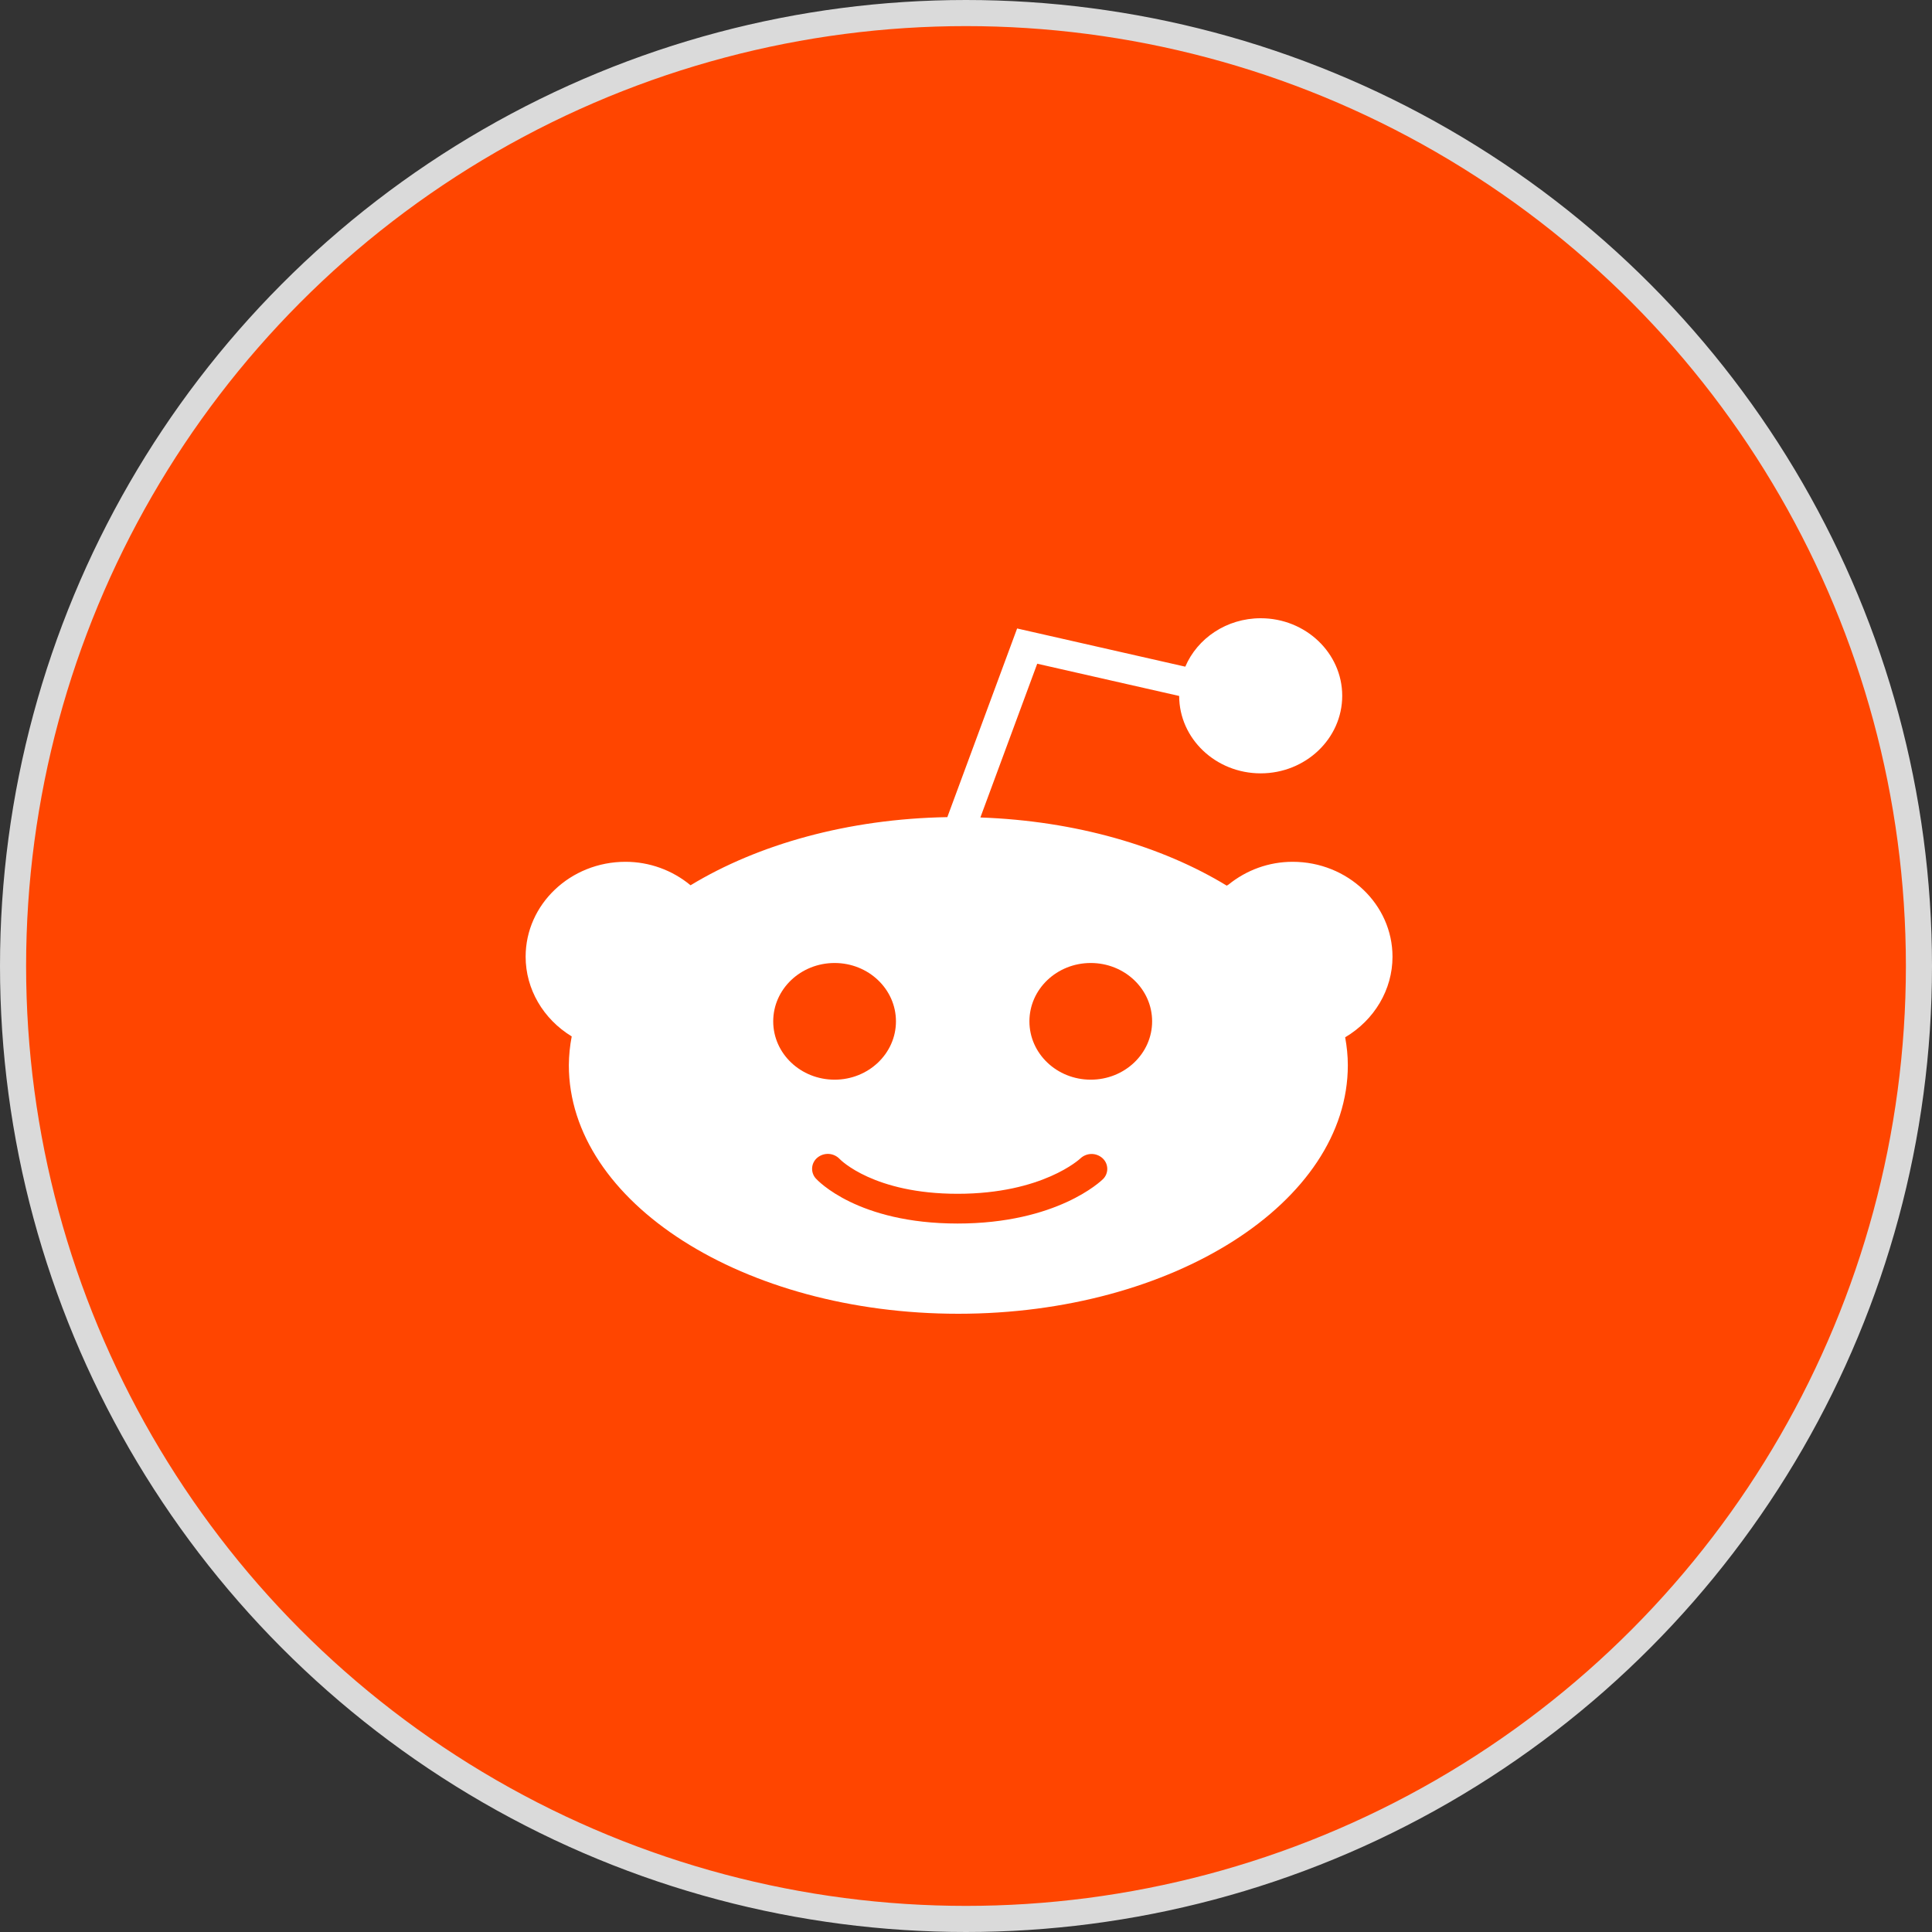
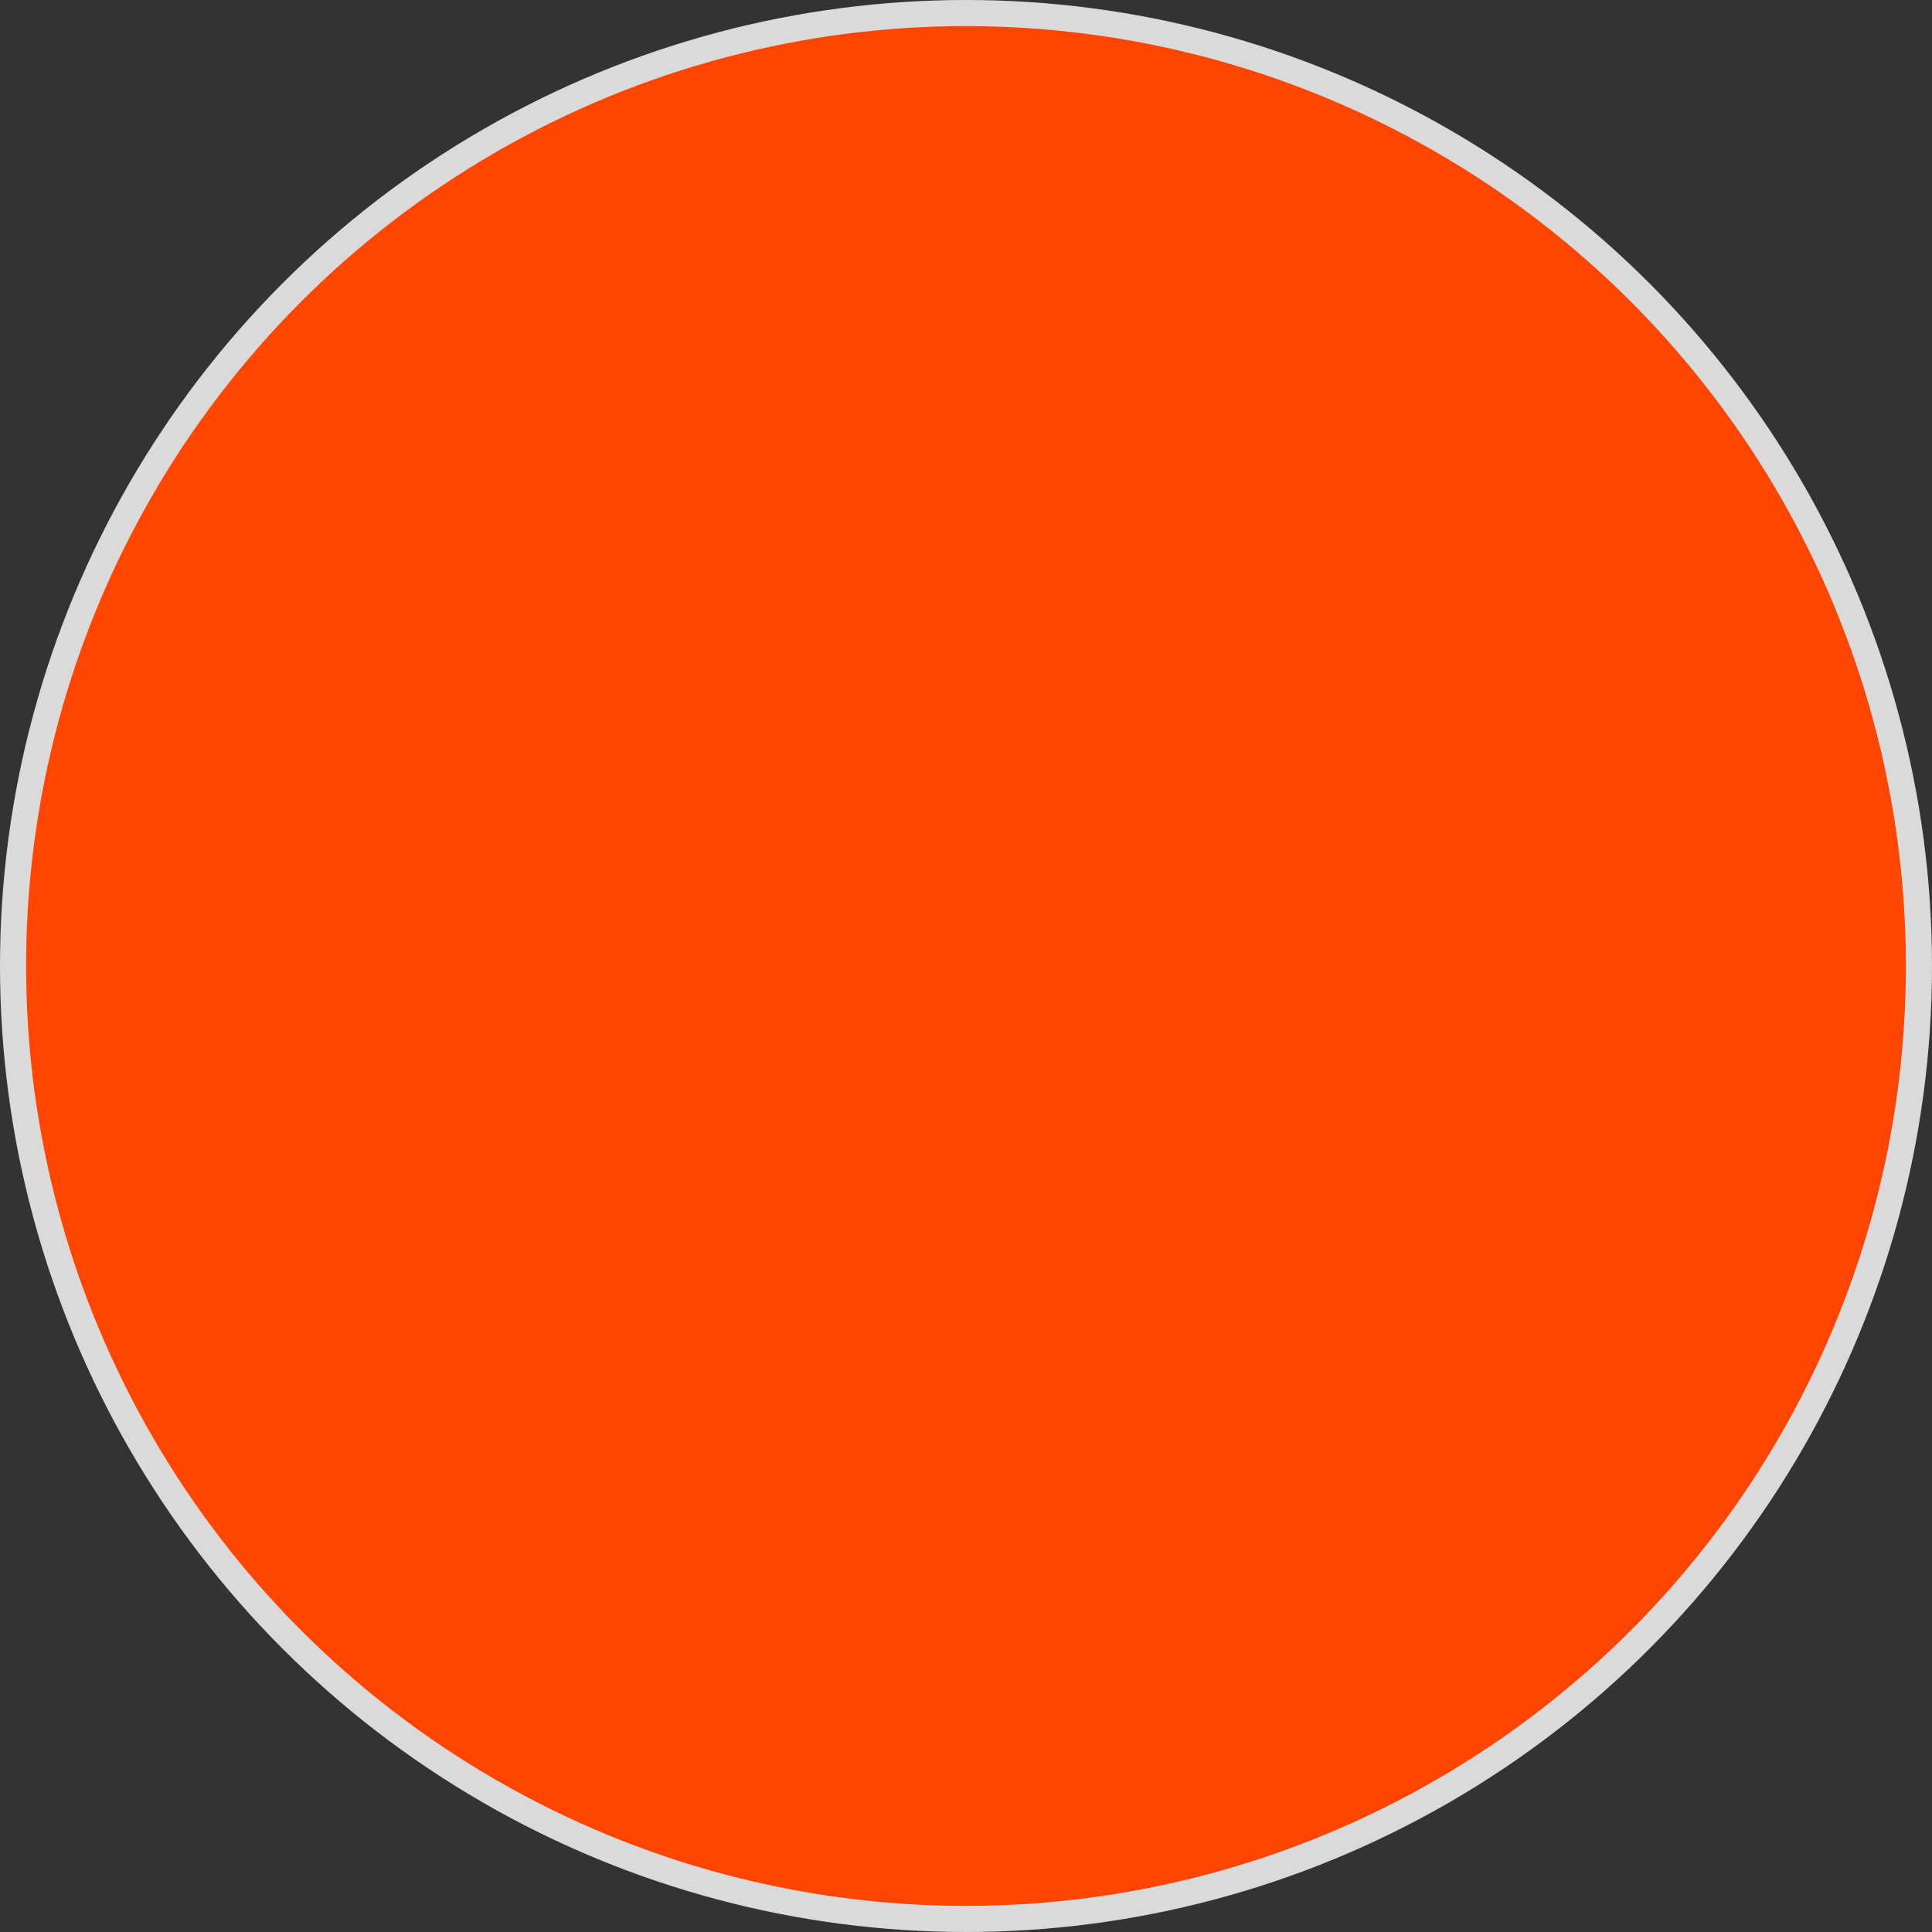
<svg xmlns="http://www.w3.org/2000/svg" width="74" height="74" viewBox="0 0 74 74" fill="none">
  <rect x="0" y="0" width="74" height="74" fill="#333333" stroke="none" />
  <g id="Group 1000004650">
    <circle id="Ellipse 21" cx="37" cy="37" r="36.5" fill="#FF4500" stroke="#DADADA" />
-     <path id="Vector" fill-rule="evenodd" clip-rule="evenodd" d="M53.336 36.645C53.336 34.639 51.62 33.009 49.511 33.009C48.598 33.009 47.743 33.325 47.054 33.882L46.986 33.922C44.498 32.406 41.199 31.441 37.551 31.311L39.728 25.422L45.165 26.657C45.168 28.292 46.566 29.621 48.286 29.621C50.009 29.621 51.41 28.289 51.41 26.651C51.41 25.012 50.009 23.68 48.289 23.68C46.98 23.68 45.862 24.449 45.399 25.535L38.958 24.072L36.285 31.298C32.478 31.364 29.03 32.343 26.45 33.908C25.75 33.327 24.869 33.009 23.959 33.009C21.846 33.008 20.133 34.639 20.133 36.644C20.133 37.884 20.805 39.03 21.898 39.697C21.828 40.06 21.791 40.429 21.788 40.798C21.788 46.049 28.48 50.32 36.705 50.32C44.931 50.32 51.625 46.049 51.625 40.8C51.625 40.438 51.587 40.082 51.523 39.731C52.642 39.068 53.336 37.906 53.336 36.645ZM41.778 41.354C40.48 41.354 39.429 40.355 39.429 39.12C39.429 37.886 40.48 36.885 41.778 36.885C43.076 36.885 44.129 37.884 44.129 39.12C44.129 40.355 43.075 41.354 41.778 41.354ZM42.245 45.165C42.175 45.232 40.49 46.864 36.678 46.864C32.846 46.864 31.316 45.212 31.249 45.14C31.198 45.084 31.159 45.018 31.135 44.947C31.11 44.875 31.101 44.798 31.107 44.723C31.113 44.647 31.135 44.574 31.171 44.507C31.207 44.44 31.256 44.381 31.316 44.334C31.439 44.236 31.594 44.188 31.75 44.198C31.907 44.209 32.054 44.279 32.162 44.393C32.196 44.429 33.474 45.725 36.678 45.725C39.937 45.725 41.366 44.385 41.381 44.371C41.495 44.263 41.646 44.202 41.803 44.2C41.96 44.198 42.111 44.256 42.228 44.361C42.284 44.411 42.329 44.473 42.361 44.541C42.392 44.61 42.409 44.684 42.411 44.76C42.413 44.835 42.398 44.91 42.37 44.98C42.341 45.05 42.299 45.113 42.245 45.165ZM29.616 39.12C29.616 37.886 30.667 36.885 31.968 36.885C33.263 36.885 34.317 37.884 34.317 39.12C34.317 40.355 33.263 41.354 31.968 41.354C30.668 41.354 29.616 40.355 29.616 39.12Z" fill="white" />
  </g>
</svg>